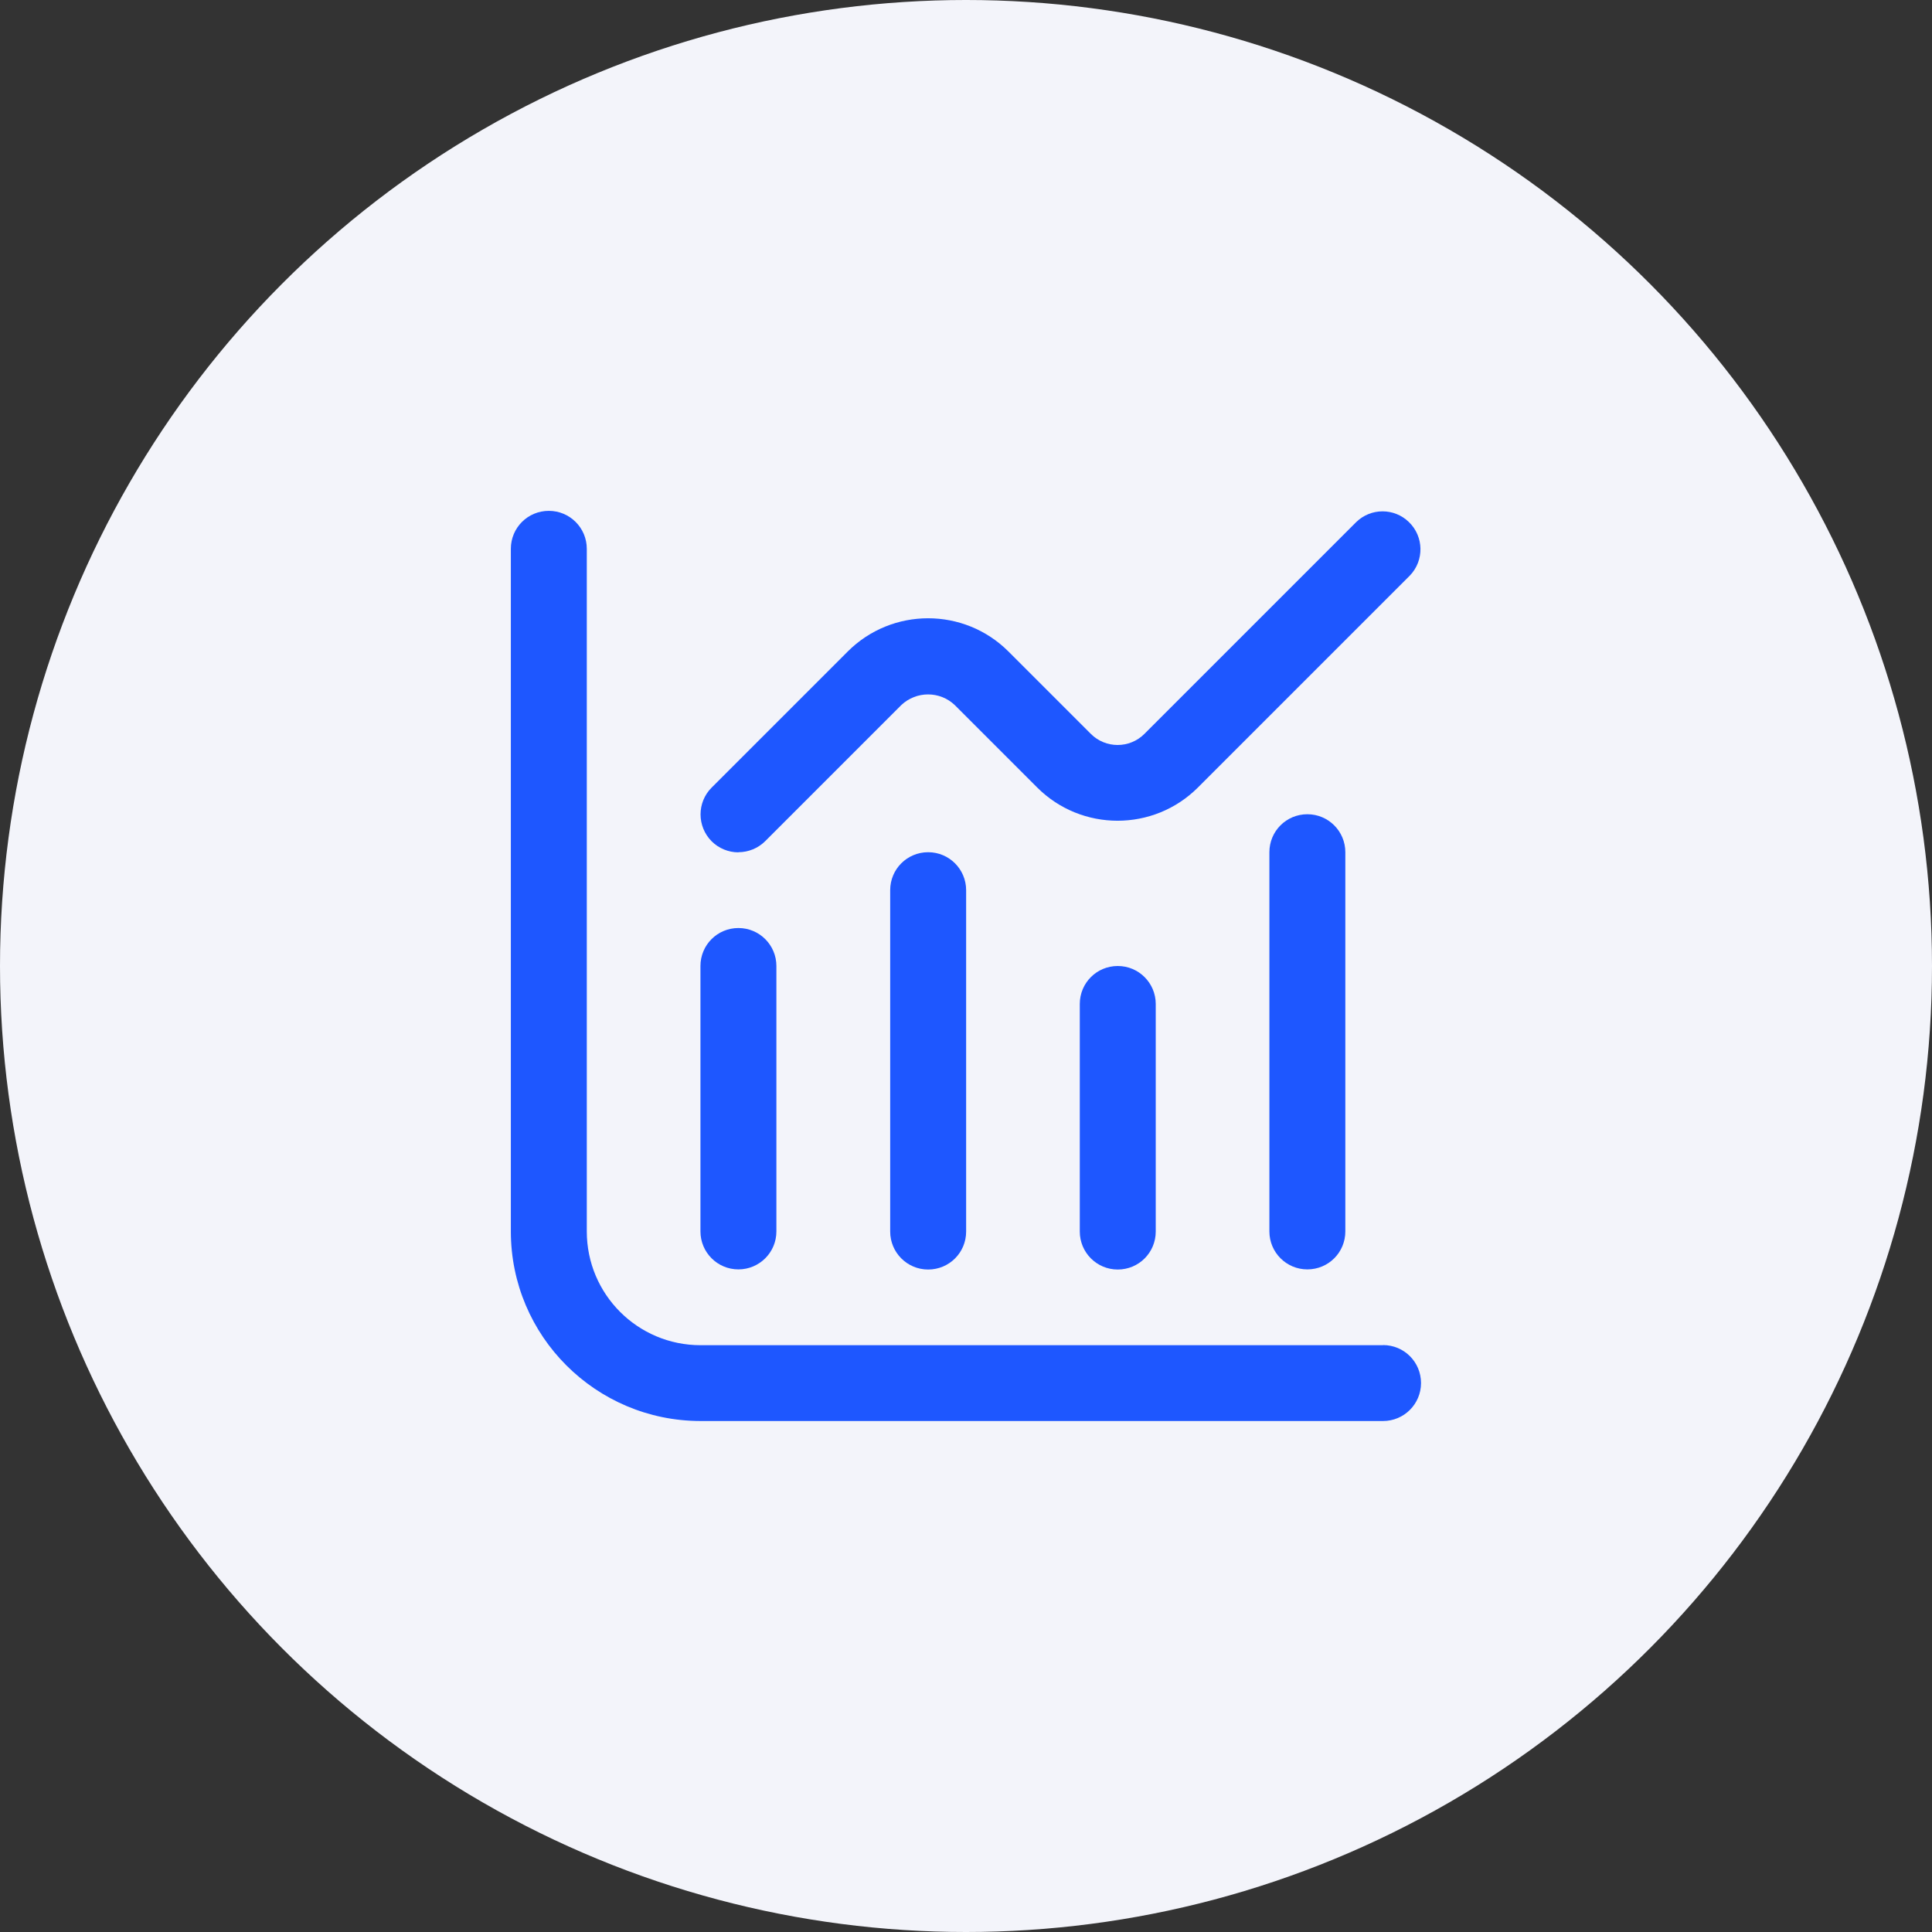
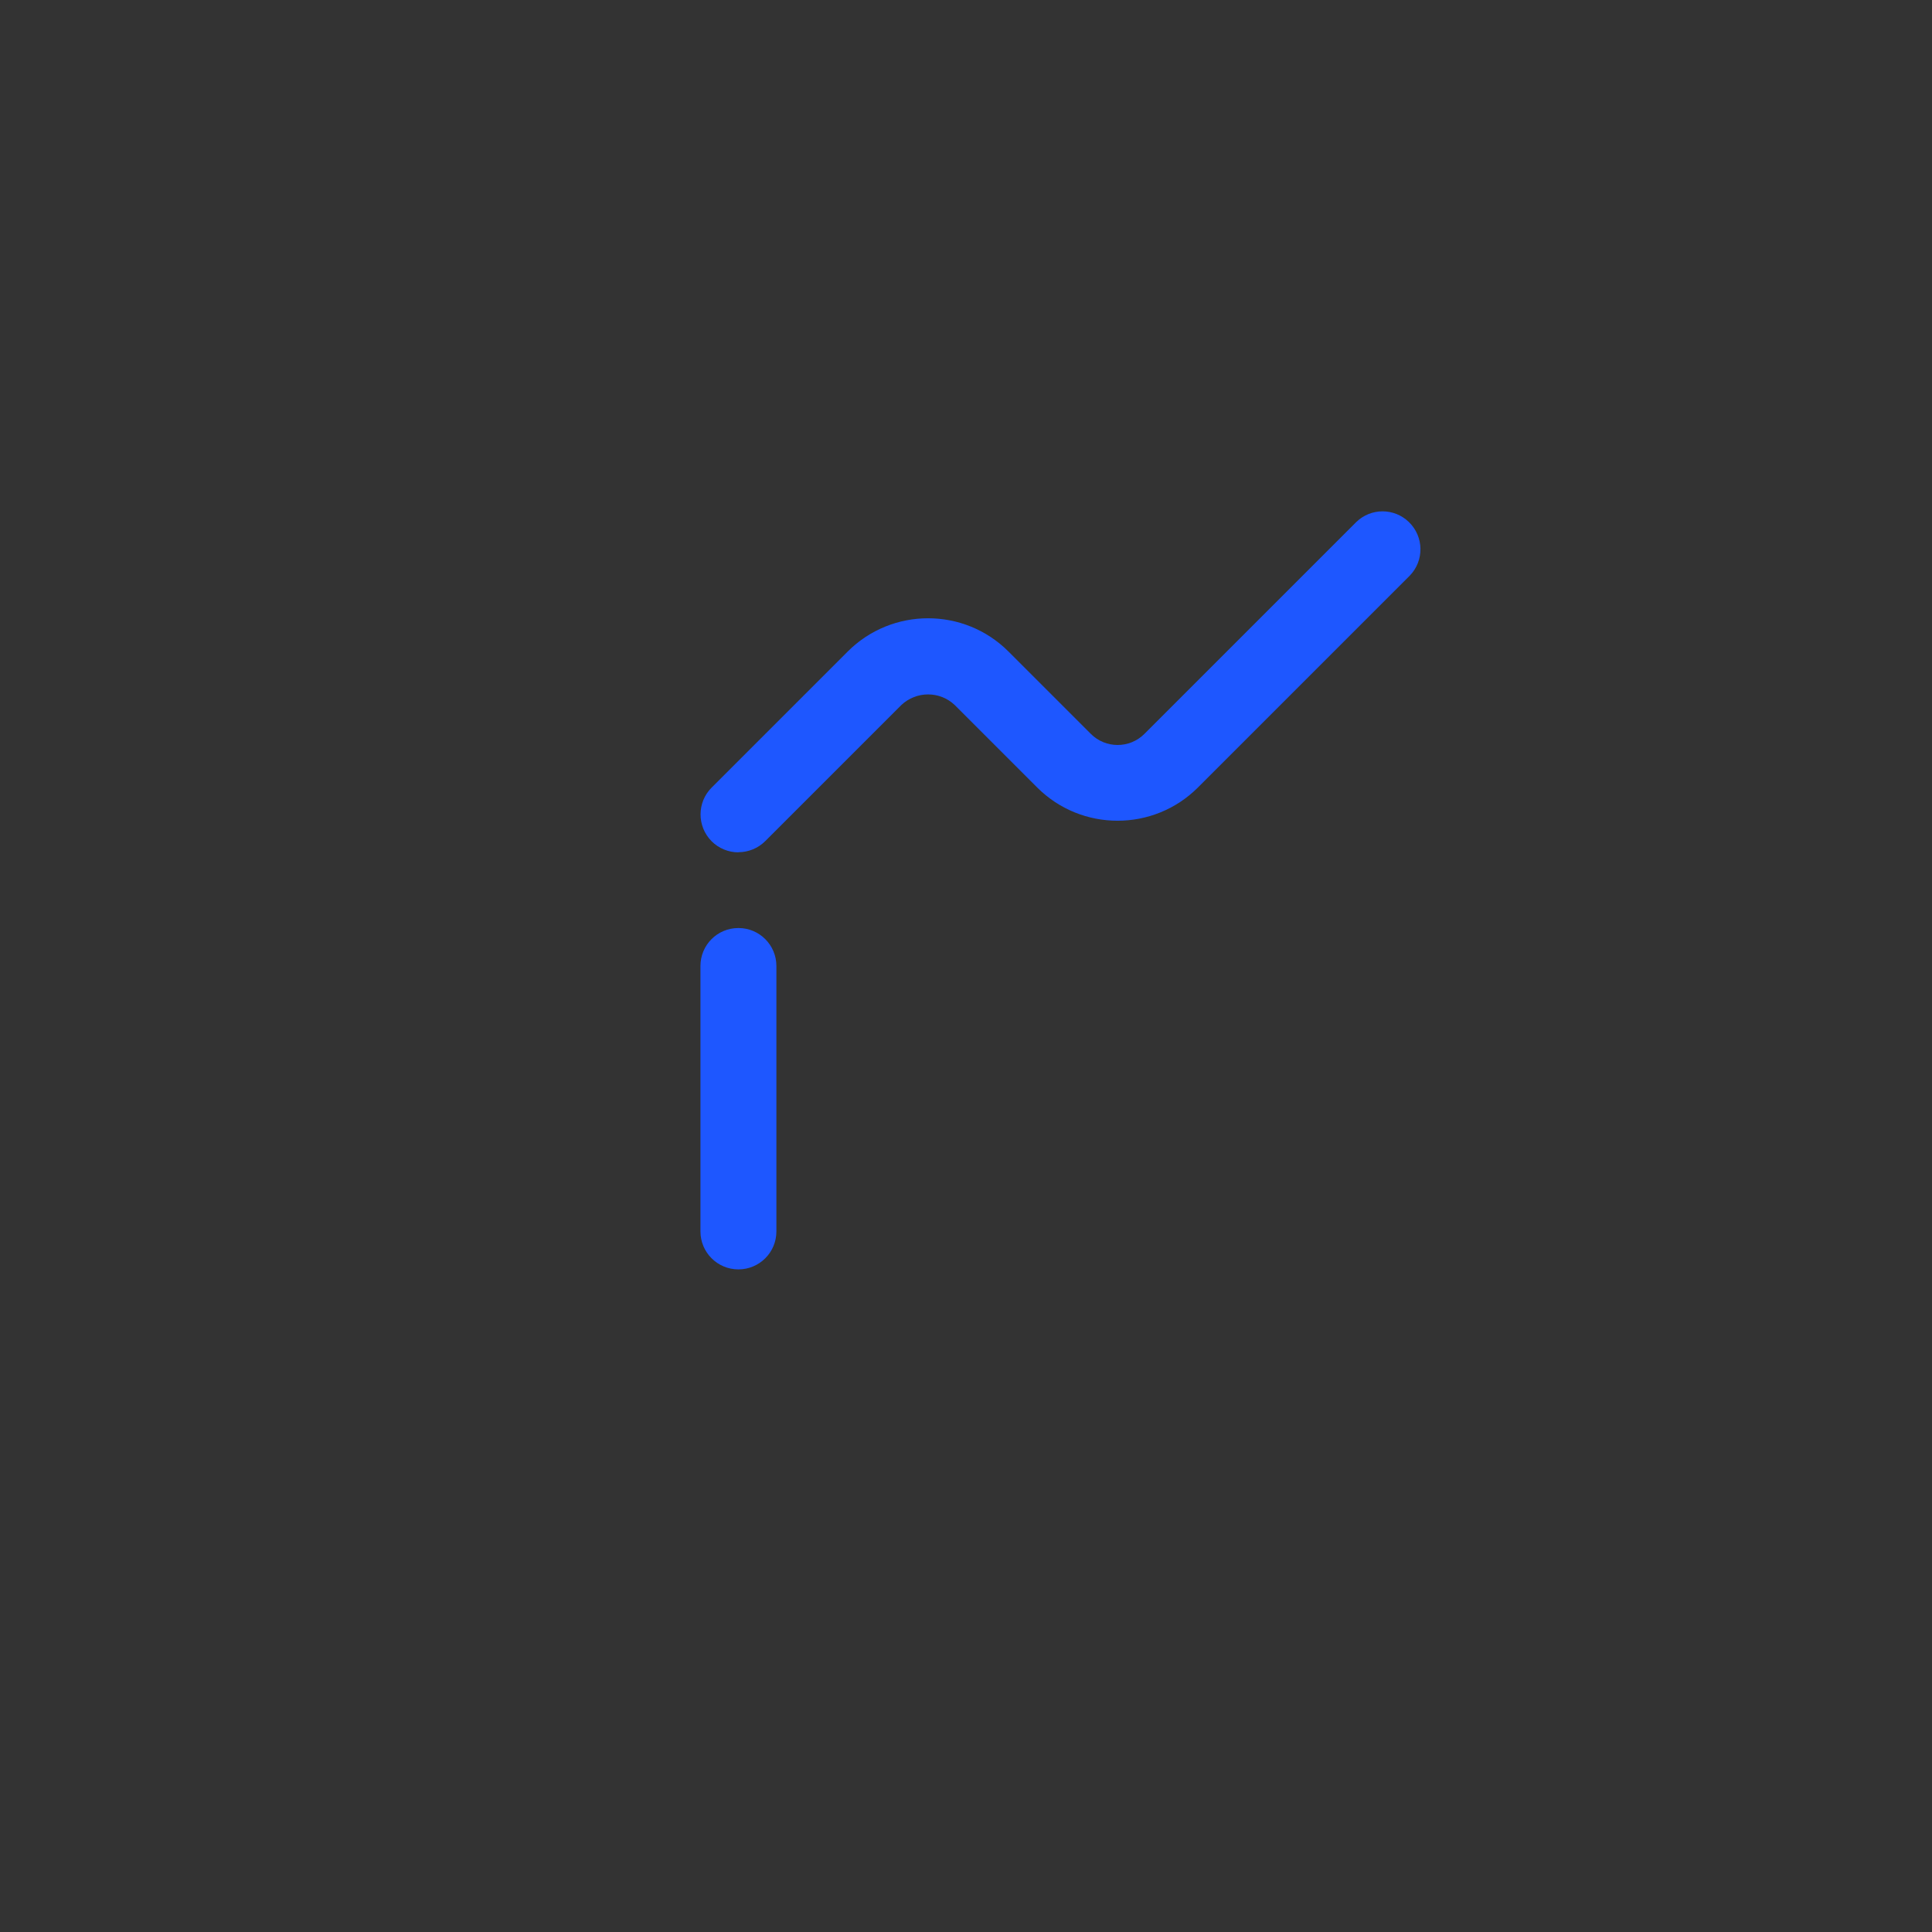
<svg xmlns="http://www.w3.org/2000/svg" id="Layer_2" data-name="Layer 2" viewBox="0 0 145 145">
  <rect x="0" y="0" width="145" height="145" fill="#333333" stroke="none" />
  <defs>
    <style>
      .cls-1 {
        fill: #1e57ff;
      }

      .cls-2 {
        fill: #f3f4fa;
      }
    </style>
  </defs>
  <g id="Layer_1-2" data-name="Layer 1">
    <g>
-       <circle class="cls-2" cx="72.5" cy="72.5" r="72.5" />
      <g>
-         <path class="cls-1" d="M103.81,100.96h-51.23c-4.72,0-8.54-3.82-8.54-8.54v-51.23c0-1.57-1.27-2.85-2.85-2.85s-2.85,1.27-2.85,2.85v51.23c0,7.86,6.38,14.22,14.23,14.23h51.23c1.57,0,2.85-1.27,2.85-2.85s-1.27-2.85-2.85-2.85Z" />
-         <path class="cls-1" d="M55.42,95.27c1.57,0,2.85-1.27,2.85-2.85v-19.92c0-1.57-1.27-2.85-2.85-2.85s-2.85,1.27-2.85,2.85v19.92c0,1.57,1.27,2.85,2.85,2.85Z" />
-         <path class="cls-1" d="M66.81,66.81v25.62c0,1.57,1.27,2.85,2.85,2.85s2.85-1.27,2.85-2.85v-25.62c0-1.57-1.27-2.85-2.85-2.85s-2.85,1.27-2.85,2.85Z" />
-         <path class="cls-1" d="M81.04,75.35v17.08c0,1.57,1.27,2.85,2.85,2.85s2.85-1.27,2.85-2.85v-17.08c0-1.57-1.27-2.85-2.85-2.85s-2.85,1.27-2.85,2.85Z" />
-         <path class="cls-1" d="M95.27,63.96v28.46c0,1.57,1.27,2.85,2.85,2.85s2.85-1.27,2.85-2.85v-28.46c0-1.57-1.27-2.85-2.85-2.85s-2.85,1.27-2.85,2.85Z" />
+         <path class="cls-1" d="M55.42,95.27c1.57,0,2.85-1.27,2.85-2.85v-19.92c0-1.57-1.27-2.85-2.85-2.85s-2.85,1.27-2.85,2.85v19.92c0,1.57,1.27,2.85,2.85,2.85" />
        <path class="cls-1" d="M55.42,63.96c.75,0,1.48-.3,2.01-.83l10.21-10.21c1.13-1.07,2.9-1.07,4.02,0l6.18,6.18c3.33,3.33,8.74,3.33,12.07,0l15.9-15.9c1.09-1.13,1.06-2.93-.07-4.02-1.1-1.07-2.85-1.07-3.95,0l-15.9,15.9c-1.11,1.11-2.91,1.11-4.02,0l-6.18-6.18c-3.33-3.33-8.74-3.33-12.07,0l-10.21,10.21c-1.11,1.11-1.11,2.91,0,4.03.53.53,1.26.83,2.01.83Z" />
      </g>
    </g>
  </g>
</svg>